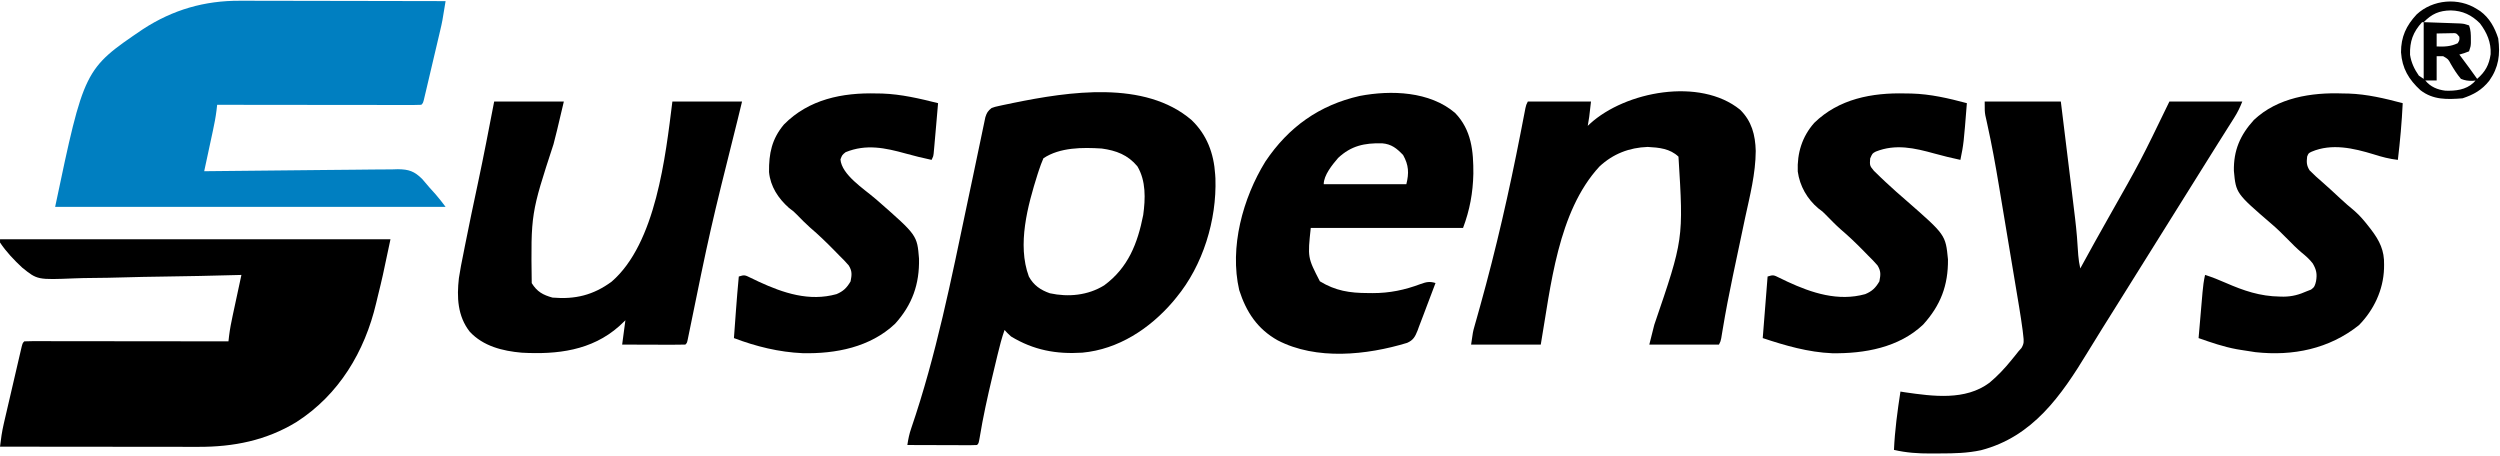
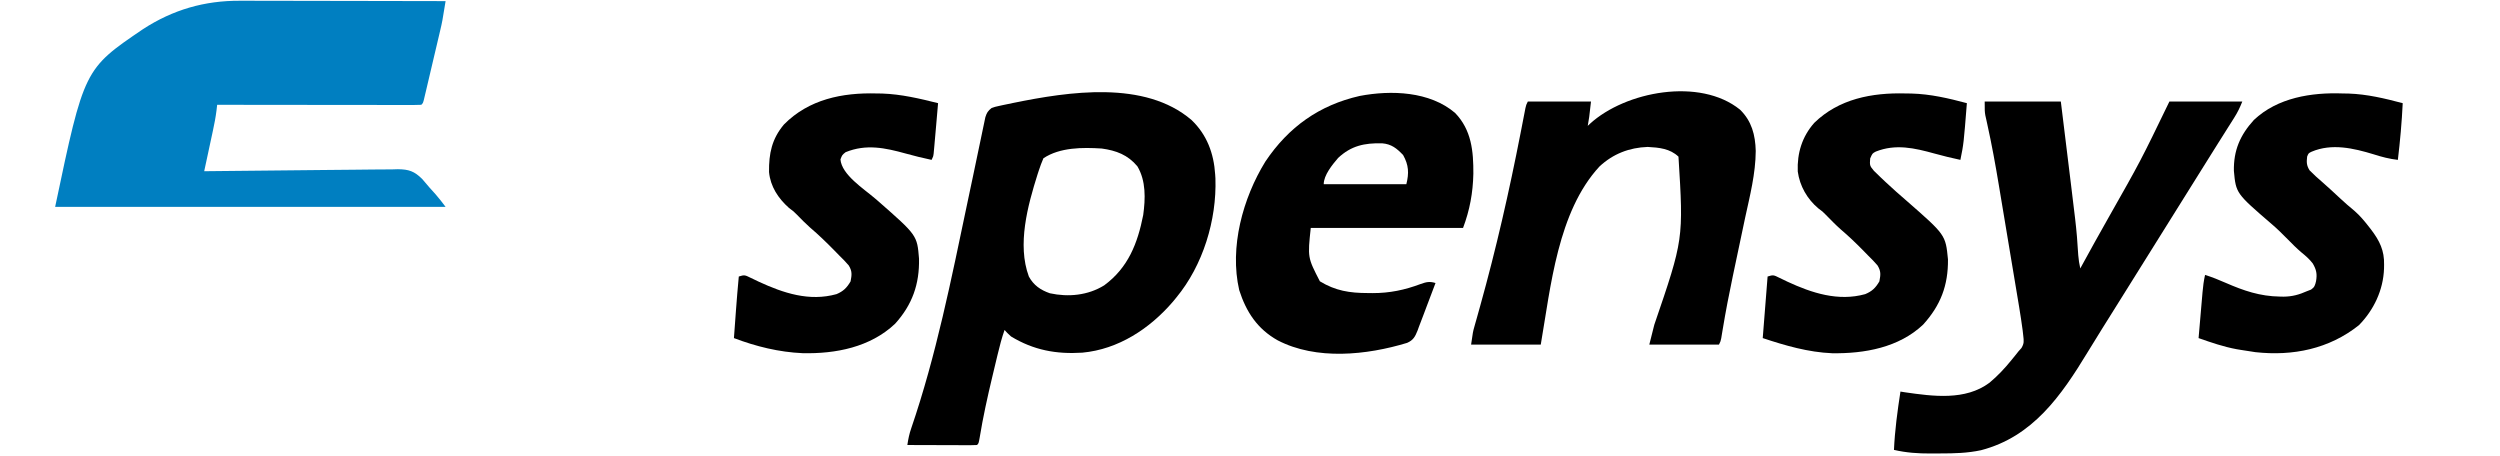
<svg xmlns="http://www.w3.org/2000/svg" width="982" height="179" viewBox="0 0 982 179" fill="none">
-   <path d="M0.008 93.99C50.62 93.99 101.231 93.99 153.377 93.99C150.235 108.912 150.235 108.912 148.437 116.223C148.203 117.181 147.973 118.139 147.747 119.099C143.267 138.117 133.145 155.065 116.425 165.789C104.523 173.031 91.748 175.56 77.961 175.52C77.108 175.52 76.254 175.52 75.401 175.52C73.1 175.52 70.799 175.517 68.499 175.512C66.088 175.508 63.678 175.508 61.268 175.507C56.711 175.505 52.154 175.5 47.597 175.493C42.405 175.486 37.214 175.483 32.023 175.48C21.351 175.473 10.68 175.462 0.008 175.448C0.358 172.421 0.777 169.488 1.466 166.517C1.629 165.806 1.793 165.095 1.961 164.363C2.137 163.611 2.313 162.86 2.494 162.086C2.675 161.304 2.856 160.521 3.043 159.715C3.425 158.07 3.807 156.426 4.192 154.781C4.685 152.671 5.174 150.559 5.662 148.447C6.128 146.43 6.598 144.414 7.068 142.398C7.243 141.638 7.419 140.877 7.6 140.094C7.764 139.397 7.927 138.7 8.096 137.982C8.239 137.365 8.383 136.749 8.531 136.114C8.917 134.719 8.917 134.719 9.554 134.083C10.592 134.021 11.634 134.005 12.674 134.006C13.35 134.005 14.025 134.004 14.721 134.003C15.469 134.006 16.216 134.008 16.986 134.01C17.769 134.01 18.551 134.01 19.357 134.01C21.508 134.01 23.659 134.014 25.81 134.018C28.055 134.022 30.301 134.022 32.547 134.023C36.802 134.025 41.057 134.03 45.312 134.037C50.156 134.044 54.999 134.047 59.842 134.05C69.807 134.057 79.773 134.068 89.738 134.083C89.822 133.347 89.905 132.612 89.992 131.855C90.328 129.168 90.836 126.545 91.411 123.9C91.509 123.441 91.607 122.982 91.708 122.51C92.017 121.064 92.329 119.618 92.642 118.173C92.854 117.184 93.065 116.196 93.277 115.207C93.792 112.801 94.31 110.396 94.829 107.991C94.418 108.002 94.007 108.014 93.583 108.026C83.515 108.309 73.448 108.519 63.378 108.65C58.507 108.715 53.639 108.804 48.77 108.951C44.52 109.079 40.271 109.16 36.019 109.188C33.772 109.205 31.53 109.242 29.285 109.336C14.669 109.925 14.669 109.925 8.715 105.117C5.505 102.13 2.45 98.92 0.008 95.263C0.008 94.843 0.008 94.423 0.008 93.99Z" fill="black" />
  <path d="M94.33 0.294C95.215 0.295 96.1 0.294 96.986 0.294C99.366 0.293 101.747 0.301 104.128 0.31C106.624 0.318 109.12 0.318 111.616 0.32C116.333 0.324 121.05 0.334 125.767 0.347C131.142 0.361 136.516 0.368 141.89 0.375C152.936 0.388 163.983 0.41 175.029 0.439C173.722 8.5 173.722 8.5 172.921 11.912C172.77 12.559 172.619 13.206 172.464 13.873C172.306 14.541 172.147 15.21 171.984 15.898C171.818 16.607 171.651 17.315 171.48 18.044C171.132 19.524 170.783 21.004 170.433 22.483C169.894 24.758 169.361 27.035 168.828 29.311C168.488 30.753 168.148 32.196 167.808 33.638C167.648 34.32 167.488 35.003 167.323 35.706C167.175 36.331 167.026 36.957 166.873 37.601C166.742 38.153 166.612 38.705 166.478 39.274C166.12 40.531 166.12 40.531 165.483 41.167C164.445 41.228 163.403 41.245 162.363 41.244C161.349 41.245 161.349 41.245 160.315 41.247C159.194 41.243 159.194 41.243 158.05 41.24C157.268 41.24 156.486 41.24 155.68 41.24C153.529 41.24 151.378 41.236 149.227 41.232C146.982 41.228 144.736 41.228 142.49 41.227C138.235 41.225 133.98 41.22 129.725 41.213C124.881 41.206 120.038 41.203 115.195 41.199C105.23 41.193 95.264 41.182 85.299 41.167C85.215 41.902 85.132 42.637 85.045 43.395C84.709 46.082 84.201 48.705 83.626 51.35C83.528 51.809 83.43 52.267 83.329 52.74C83.02 54.186 82.707 55.632 82.395 57.077C82.183 58.066 81.972 59.054 81.76 60.043C81.245 62.449 80.727 64.854 80.208 67.259C80.625 67.253 81.042 67.248 81.472 67.241C91.644 67.101 101.816 66.996 111.989 66.93C116.909 66.897 121.828 66.852 126.747 66.779C131.037 66.716 135.326 66.675 139.617 66.66C141.887 66.652 144.155 66.633 146.425 66.586C148.965 66.535 151.503 66.534 154.043 66.537C154.788 66.514 155.532 66.491 156.3 66.467C160.607 66.521 162.742 67.246 165.843 70.312C166.802 71.4 167.745 72.503 168.665 73.623C169.498 74.553 170.333 75.482 171.171 76.407C172.538 77.986 173.77 79.582 175.029 81.26C124.417 81.26 73.806 81.26 21.66 81.26C33.055 27.133 33.055 27.133 56.131 11.475C67.888 3.81 80.358 0.216 94.33 0.294Z" fill="#007FC1" />
  <path d="M468.012 47.126C474.046 52.873 476.793 60.225 477.32 68.524C477.352 69.039 477.385 69.553 477.419 70.083C477.967 86.444 472.521 104.24 462.046 116.89C461.609 117.423 461.172 117.956 460.721 118.505C451.621 129.098 439.308 137.213 425.136 138.527C414.871 139.175 406.01 137.543 397.135 132.163C395.606 130.748 395.606 130.748 394.589 129.617C393.481 132.76 392.664 135.927 391.89 139.163C391.757 139.714 391.624 140.265 391.487 140.832C391.061 142.608 390.637 144.386 390.214 146.163C390.071 146.764 389.927 147.365 389.779 147.984C387.88 155.95 386.117 163.894 384.802 171.979C384.407 174.164 384.407 174.164 383.771 174.801C382.911 174.86 382.048 174.875 381.187 174.873C380.639 174.873 380.091 174.873 379.527 174.873C378.931 174.869 378.336 174.866 377.723 174.863C377.116 174.862 376.51 174.861 375.885 174.86C373.939 174.856 371.994 174.848 370.049 174.84C368.733 174.837 367.418 174.834 366.102 174.832C362.87 174.825 359.638 174.814 356.406 174.801C356.75 172.531 357.161 170.412 357.928 168.248C367.736 139.586 373.69 109.586 379.921 79.991C380.356 77.923 380.793 75.855 381.23 73.787C381.338 73.277 381.446 72.768 381.557 72.243C381.774 71.217 381.991 70.191 382.209 69.165C382.85 66.134 383.483 63.102 384.111 60.068C384.504 58.178 384.902 56.29 385.302 54.402C385.488 53.518 385.671 52.633 385.852 51.748C386.1 50.531 386.359 49.316 386.617 48.102C386.76 47.419 386.902 46.735 387.049 46.031C387.609 44.281 388.056 43.538 389.498 42.432C390.836 41.954 390.836 41.954 392.394 41.617C392.977 41.489 393.559 41.361 394.159 41.23C394.787 41.102 395.415 40.974 396.061 40.841C396.71 40.705 397.36 40.569 398.028 40.428C419.802 35.987 449.641 31.406 468.012 47.126ZM409.863 62.16C409.158 63.782 408.574 65.336 408.033 67.013C407.87 67.51 407.707 68.007 407.539 68.519C403.681 80.783 399.482 96.072 404.135 108.616C406.006 112.055 408.729 113.924 412.388 115.197C419.648 116.778 427.342 116.04 433.722 112.089C443.158 105.148 446.852 95.602 449.055 84.456C449.929 78.05 450.172 71.062 446.773 65.342C443.011 60.823 438.452 59.127 432.773 58.342C425.273 57.864 416.343 57.84 409.863 62.16Z" fill="black" />
  <path d="M779.587 39.895C789.457 39.895 799.327 39.895 809.497 39.895C810.694 49.632 811.889 59.37 813.075 69.109C813.228 70.359 813.38 71.609 813.533 72.859C813.901 75.879 814.267 78.9 814.628 81.92C814.781 83.201 814.937 84.482 815.093 85.763C815.664 90.572 816.068 95.36 816.334 100.194C816.476 101.997 816.733 103.682 817.134 105.442C817.302 105.133 817.471 104.824 817.645 104.506C821.076 98.23 824.541 91.975 828.071 85.754C840.849 63.21 840.849 63.21 852.135 39.895C861.585 39.895 871.035 39.895 880.772 39.895C879.82 42.275 878.964 44.069 877.623 46.191C877.245 46.791 876.868 47.391 876.479 48.01C876.071 48.652 875.664 49.295 875.244 49.957C874.373 51.34 873.502 52.723 872.631 54.106C871.962 55.165 871.962 55.165 871.28 56.246C869.237 59.486 867.209 62.736 865.181 65.986C864.385 67.259 863.59 68.532 862.794 69.805C862.204 70.75 862.204 70.75 861.601 71.714C838.93 107.988 838.93 107.988 837.736 109.897C836.942 111.169 836.147 112.44 835.353 113.711C833.349 116.917 831.345 120.123 829.339 123.328C828.939 123.968 828.538 124.609 828.126 125.268C827.324 126.55 826.522 127.831 825.719 129.112C823.811 132.159 821.917 135.213 820.054 138.288C809.649 155.431 798.491 171.55 778.13 176.847C772.825 177.986 767.657 178.109 762.249 178.108C760.942 178.11 759.636 178.121 758.329 178.133C753.406 178.153 748.754 177.834 743.949 176.717C744.293 169 745.323 161.439 746.495 153.808C747.067 153.899 747.64 153.991 748.23 154.086C759.308 155.684 771.978 157.417 781.456 150.347C784.703 147.651 787.515 144.635 790.167 141.358C790.647 140.767 791.128 140.175 791.623 139.566C792.062 139.015 792.5 138.465 792.951 137.898C793.296 137.517 793.641 137.135 793.997 136.742C795.128 134.921 794.973 133.921 794.728 131.808C794.614 130.792 794.614 130.792 794.498 129.755C794.094 126.755 793.654 123.767 793.15 120.782C793.044 120.135 792.937 119.488 792.827 118.822C792.477 116.705 792.122 114.588 791.768 112.472C791.519 110.979 791.271 109.485 791.023 107.992C790.503 104.866 789.98 101.74 789.456 98.614C788.793 94.653 788.134 90.691 787.478 86.728C786.966 83.642 786.451 80.556 785.935 77.47C785.691 76.012 785.449 74.554 785.207 73.096C783.848 64.904 782.379 56.759 780.576 48.651C780.447 48.059 780.318 47.466 780.185 46.855C780.069 46.339 779.954 45.822 779.835 45.29C779.587 43.713 779.587 43.713 779.587 39.895Z" fill="black" />
-   <path d="M194.108 39.895C203.139 39.895 212.169 39.895 221.473 39.895C218.589 52.149 218.589 52.149 217.421 56.644C208.511 83.941 208.511 83.941 208.864 111.209C210.947 114.585 213.267 115.853 217.018 116.897C225.935 117.66 233.067 115.922 240.259 110.625C257.676 95.567 261.439 61.266 264.111 39.895C273.141 39.895 282.171 39.895 291.475 39.895C290.882 42.329 290.289 44.764 289.678 47.273C278.955 90.132 278.955 90.132 270.13 133.398C269.838 134.716 269.838 134.716 269.202 135.352C267.366 135.409 265.546 135.426 263.71 135.415C262.885 135.413 262.885 135.413 262.044 135.412C260.28 135.408 258.516 135.4 256.752 135.392C255.56 135.389 254.367 135.386 253.174 135.383C250.244 135.376 247.313 135.365 244.383 135.352C245.013 130.627 245.013 130.627 245.655 125.807C244.855 126.568 244.054 127.329 243.229 128.113C232.37 137.732 218.851 139.301 204.927 138.534C197.426 137.881 189.809 135.984 184.523 130.301C179.715 124.172 179.396 116.732 180.257 109.234C180.726 106.025 181.371 102.852 182.017 99.675C182.219 98.648 182.42 97.62 182.621 96.593C184.246 88.336 185.988 80.102 187.744 71.872C190.01 61.24 192.058 50.571 194.108 39.895Z" fill="black" />
  <path d="M683.488 43.077C688.063 47.543 689.495 53.002 689.653 59.304C689.608 68.182 687.364 76.9 685.488 85.533C684.25 91.236 683.066 96.95 681.875 102.662C681.472 104.584 681.066 106.504 680.658 108.425C679.178 115.434 677.826 122.449 676.656 129.517C676.559 130.096 676.462 130.676 676.362 131.274C676.279 131.786 676.195 132.299 676.108 132.826C675.851 134.08 675.851 134.08 675.215 135.352C666.184 135.352 657.154 135.352 647.85 135.352C648.495 132.786 649.14 130.22 649.804 127.577C661.308 93.967 661.308 93.967 659.305 61.532C655.944 58.347 651.712 57.965 647.214 57.714C639.968 57.97 633.606 60.429 628.281 65.39C611.871 83.135 609.135 112.623 605.212 135.352C596.182 135.352 587.152 135.352 577.848 135.352C578.563 130.343 578.563 130.343 579.156 128.246C579.289 127.771 579.421 127.296 579.558 126.806C579.702 126.302 579.845 125.797 579.993 125.277C580.306 124.155 580.619 123.034 580.932 121.912C581.179 121.028 581.179 121.028 581.431 120.127C587.685 97.724 592.809 75.194 597.264 52.365C597.408 51.63 597.552 50.895 597.7 50.137C597.971 48.747 598.24 47.356 598.508 45.966C598.628 45.35 598.747 44.735 598.871 44.101C598.975 43.562 599.078 43.024 599.185 42.469C599.485 41.167 599.485 41.167 600.121 39.895C608.311 39.895 616.502 39.895 624.94 39.895C624.224 46.338 624.224 46.338 623.667 49.44C623.961 49.163 624.255 48.886 624.557 48.6C638.459 35.907 667.718 30.311 683.488 43.077Z" fill="black" />
  <path d="M571.548 44.35C578.021 51.046 578.786 59.378 578.734 68.253C578.563 75.762 577.338 82.466 574.687 89.534C554.947 89.534 535.206 89.534 514.867 89.534C513.625 101.146 513.625 101.146 518.447 110.495C524.561 114.231 530.18 115.104 537.22 115.108C538.158 115.12 538.158 115.12 539.114 115.132C545.848 115.145 551.769 113.909 558.048 111.547C560.297 110.743 561.597 110.465 563.869 111.171C562.702 114.316 561.514 117.452 560.307 120.582C559.899 121.647 559.498 122.715 559.102 123.784C558.531 125.324 557.939 126.855 557.343 128.386C557.171 128.863 557 129.34 556.822 129.832C555.86 132.241 555.149 133.608 552.718 134.68C536.834 139.512 517.058 141.577 501.883 133.688C493.889 129.211 489.515 122.537 486.762 113.953C482.883 97.14 488.176 77.824 497.048 63.442C506.137 49.894 518.2 41.294 534.11 37.683C546.457 35.343 561.566 35.853 571.548 44.35ZM525.618 62.037C523.383 64.642 519.958 68.793 519.958 72.351C530.668 72.351 541.379 72.351 552.414 72.351C553.499 68.01 553.364 64.84 551.141 60.896C548.657 58.283 546.564 56.583 542.866 56.29C535.944 56.146 530.769 57.222 525.618 62.037Z" fill="black" />
  <path d="M344.291 36.707C345.387 36.723 345.387 36.723 346.506 36.739C354.05 37.008 361.17 38.692 368.474 40.525C368.275 42.832 368.076 45.139 367.877 47.446C367.822 48.091 367.766 48.736 367.709 49.4C367.543 51.321 367.373 53.242 367.201 55.162C367.147 55.775 367.094 56.388 367.039 57.02C366.96 57.875 366.96 57.875 366.88 58.747C366.835 59.253 366.789 59.759 366.742 60.281C366.564 61.526 366.564 61.526 365.928 62.799C362.514 62.076 359.147 61.254 355.786 60.314C347.682 58.068 340.219 56.487 332.16 59.776C330.81 60.849 330.81 60.849 330.131 62.6C330.587 68.631 339.351 74.186 343.737 77.968C344.13 78.304 344.523 78.64 344.927 78.987C360.251 92.427 360.251 92.427 360.989 101.594C361.207 111.622 358.32 119.748 351.57 127.193C341.785 136.41 328.289 139.009 315.293 138.73C306.01 138.327 296.947 136.092 288.289 132.801C288.487 130.083 288.686 127.365 288.886 124.648C288.969 123.506 288.969 123.506 289.053 122.342C289.39 117.763 289.764 113.19 290.198 108.619C292.452 107.868 292.717 108.087 294.765 109.083C295.287 109.331 295.809 109.579 296.347 109.834C296.904 110.103 297.46 110.371 298.034 110.647C307.703 115.113 317.877 118.518 328.58 115.539C331.273 114.4 332.63 113.056 334.109 110.528C334.614 107.918 334.775 106.512 333.373 104.248C332.202 102.865 330.952 101.613 329.654 100.346C329.047 99.726 328.442 99.106 327.837 98.484C324.708 95.286 321.524 92.204 318.115 89.303C316.332 87.73 314.689 86.025 313.026 84.327C311.761 83.046 311.761 83.046 309.886 81.652C305.673 77.886 302.626 73.28 302.076 67.584C301.998 60.248 303.162 54.587 307.95 48.88C317.738 38.983 330.873 36.349 344.291 36.707Z" fill="black" />
  <path d="M920.24 36.711C921.363 36.728 921.363 36.728 922.509 36.746C929.847 36.998 936.708 38.655 943.786 40.529C943.427 47.994 942.771 55.383 941.877 62.803C938.545 62.417 935.557 61.64 932.371 60.615C924.484 58.21 915.907 56.218 907.999 59.591C906.769 60.183 906.769 60.183 906.239 61.53C905.991 63.762 906.004 64.966 907.194 66.9C908.827 68.573 910.525 70.097 912.302 71.615C914.618 73.631 916.858 75.727 919.103 77.82C920.962 79.548 922.844 81.207 924.814 82.809C927.009 84.71 928.801 86.889 930.581 89.173C930.844 89.508 931.106 89.842 931.377 90.187C934.712 94.597 936.607 98.409 936.468 104.009C936.46 104.509 936.452 105.009 936.444 105.524C936.161 113.904 932.462 121.723 926.604 127.714C914.885 137.064 900.646 139.946 885.951 138.331C884.063 138.073 882.186 137.778 880.307 137.459C879.736 137.364 879.165 137.27 878.578 137.172C873.418 136.22 868.541 134.538 863.602 132.805C863.86 129.782 864.12 126.759 864.382 123.736C864.471 122.708 864.559 121.68 864.647 120.652C864.773 119.172 864.902 117.692 865.031 116.212C865.069 115.755 865.108 115.298 865.148 114.827C865.352 112.509 865.634 110.257 866.147 107.986C868.924 108.848 871.553 109.921 874.211 111.085C881.364 114.2 887.721 116.383 895.58 116.498C896.291 116.511 896.291 116.511 897.017 116.525C900.435 116.495 903.129 115.734 906.239 114.35C906.745 114.155 907.25 113.96 907.771 113.758C909.16 112.825 909.357 112.065 909.74 110.452C910.235 107.641 909.879 105.9 908.432 103.457C907.124 101.753 905.615 100.459 903.952 99.107C902.061 97.498 900.341 95.756 898.603 93.986C896.552 91.908 894.507 89.869 892.279 87.98C878.288 75.929 878.288 75.929 877.473 67.136C877.314 59.088 879.942 53.032 885.318 47.132C894.61 38.349 907.926 36.254 920.24 36.711Z" fill="black" />
  <path d="M748.404 36.706C749.189 36.717 749.974 36.727 750.783 36.738C758.309 36.944 765.333 38.586 772.587 40.524C771.33 56.423 771.33 56.423 770.041 62.798C766.617 62.072 763.239 61.25 759.867 60.313C752.077 58.164 744.645 56.426 736.815 59.539C735.464 60.255 735.464 60.255 734.603 62.241C734.385 64.944 734.434 65.154 736.074 67.094C736.982 68.016 737.913 68.915 738.858 69.798C739.46 70.367 740.061 70.935 740.681 71.521C743.412 74.072 746.201 76.555 749.041 78.986C764.217 92.261 764.217 92.261 765.164 101.878C765.273 112.086 762.272 119.945 755.405 127.51C745.852 136.545 732.36 138.938 719.653 138.752C710.308 138.369 701.21 135.736 692.402 132.8C693.032 124.82 693.662 116.84 694.312 108.618C696.562 107.867 696.816 108.081 698.856 109.083C699.634 109.454 699.634 109.454 700.428 109.833C700.982 110.102 701.536 110.37 702.107 110.646C711.698 115.091 722.045 118.481 732.654 115.538C735.374 114.403 736.73 113.077 738.222 110.527C738.731 107.896 738.889 106.5 737.464 104.225C736.298 102.851 735.057 101.603 733.767 100.345C733.214 99.777 732.662 99.209 732.092 98.624C729.153 95.615 726.134 92.735 722.931 90.006C720.944 88.239 719.105 86.326 717.241 84.43C715.931 83.094 715.931 83.094 714.238 81.85C709.858 78.18 706.921 73.018 706.159 67.35C705.875 60.165 707.843 53.723 712.6 48.298C722.282 38.816 735.332 36.365 748.404 36.706Z" fill="black" />
-   <path d="M973.026 3.615C973.423 3.863 973.819 4.111 974.227 4.366C977.871 7.038 979.929 10.827 981.299 15.07C982.158 21.445 981.475 26.499 977.772 31.731C974.844 35.389 971.685 37.155 967.299 38.617C961.264 39.096 955.769 39.302 950.753 35.435C946.136 31.198 943.561 26.857 943.121 20.549C943.103 14.485 945.16 10.066 949.269 5.659C955.594 -0.218 965.733 -1.108 973.026 3.615ZM952.026 8.707C952.498 8.722 952.97 8.738 953.456 8.755C955.591 8.829 957.726 8.907 959.861 8.985C960.604 9.01 961.347 9.035 962.112 9.061C963.18 9.101 963.18 9.101 964.269 9.142C964.925 9.165 965.582 9.188 966.258 9.212C967.935 9.343 967.935 9.343 969.844 9.979C970.532 11.777 970.567 13.519 970.56 15.428C970.563 16.158 970.563 16.158 970.565 16.902C970.481 18.252 970.481 18.252 969.844 20.161C967.896 20.917 967.896 20.917 966.026 21.434C966.265 21.75 966.504 22.066 966.75 22.391C968.885 25.225 970.975 28.084 973.026 30.98C976.22 28.218 977.709 25.509 978.321 21.307C978.564 16.676 976.874 12.799 974.1 9.144C970.849 5.892 967.301 4.192 962.685 4.093C958.107 4.153 955.193 5.457 952.026 8.707ZM951.389 8.707C947.804 12.651 946.526 16.27 946.664 21.524C947.117 24.569 948.366 27.188 950.116 29.707C950.747 30.127 951.377 30.547 952.026 30.98C952.026 23.63 952.026 16.279 952.026 8.707C951.816 8.707 951.606 8.707 951.389 8.707ZM957.117 13.161C957.117 14.841 957.117 16.521 957.117 18.252C960.148 18.373 962.621 18.298 965.39 16.98C966.121 15.754 966.121 15.754 966.026 14.434C964.841 12.97 964.841 12.97 962.959 13.037C962.265 13.052 961.571 13.066 960.855 13.082C959.81 13.099 959.81 13.099 958.742 13.117C958.206 13.131 957.669 13.146 957.117 13.161ZM957.117 22.071C957.117 25.221 957.117 28.371 957.117 31.616C955.647 31.616 954.177 31.616 952.662 31.616C954.688 34.119 957.432 35.24 960.552 35.621C964.514 35.749 968.547 35.328 971.577 32.504C971.845 32.211 972.114 31.918 972.39 31.616C971.858 31.68 971.858 31.68 971.316 31.746C969.518 31.782 968.344 31.654 966.663 30.98C965.083 29.127 963.89 27.221 962.67 25.116C961.659 23.211 961.659 23.211 959.662 22.071C958.822 22.071 957.982 22.071 957.117 22.071Z" fill="black" />
</svg>